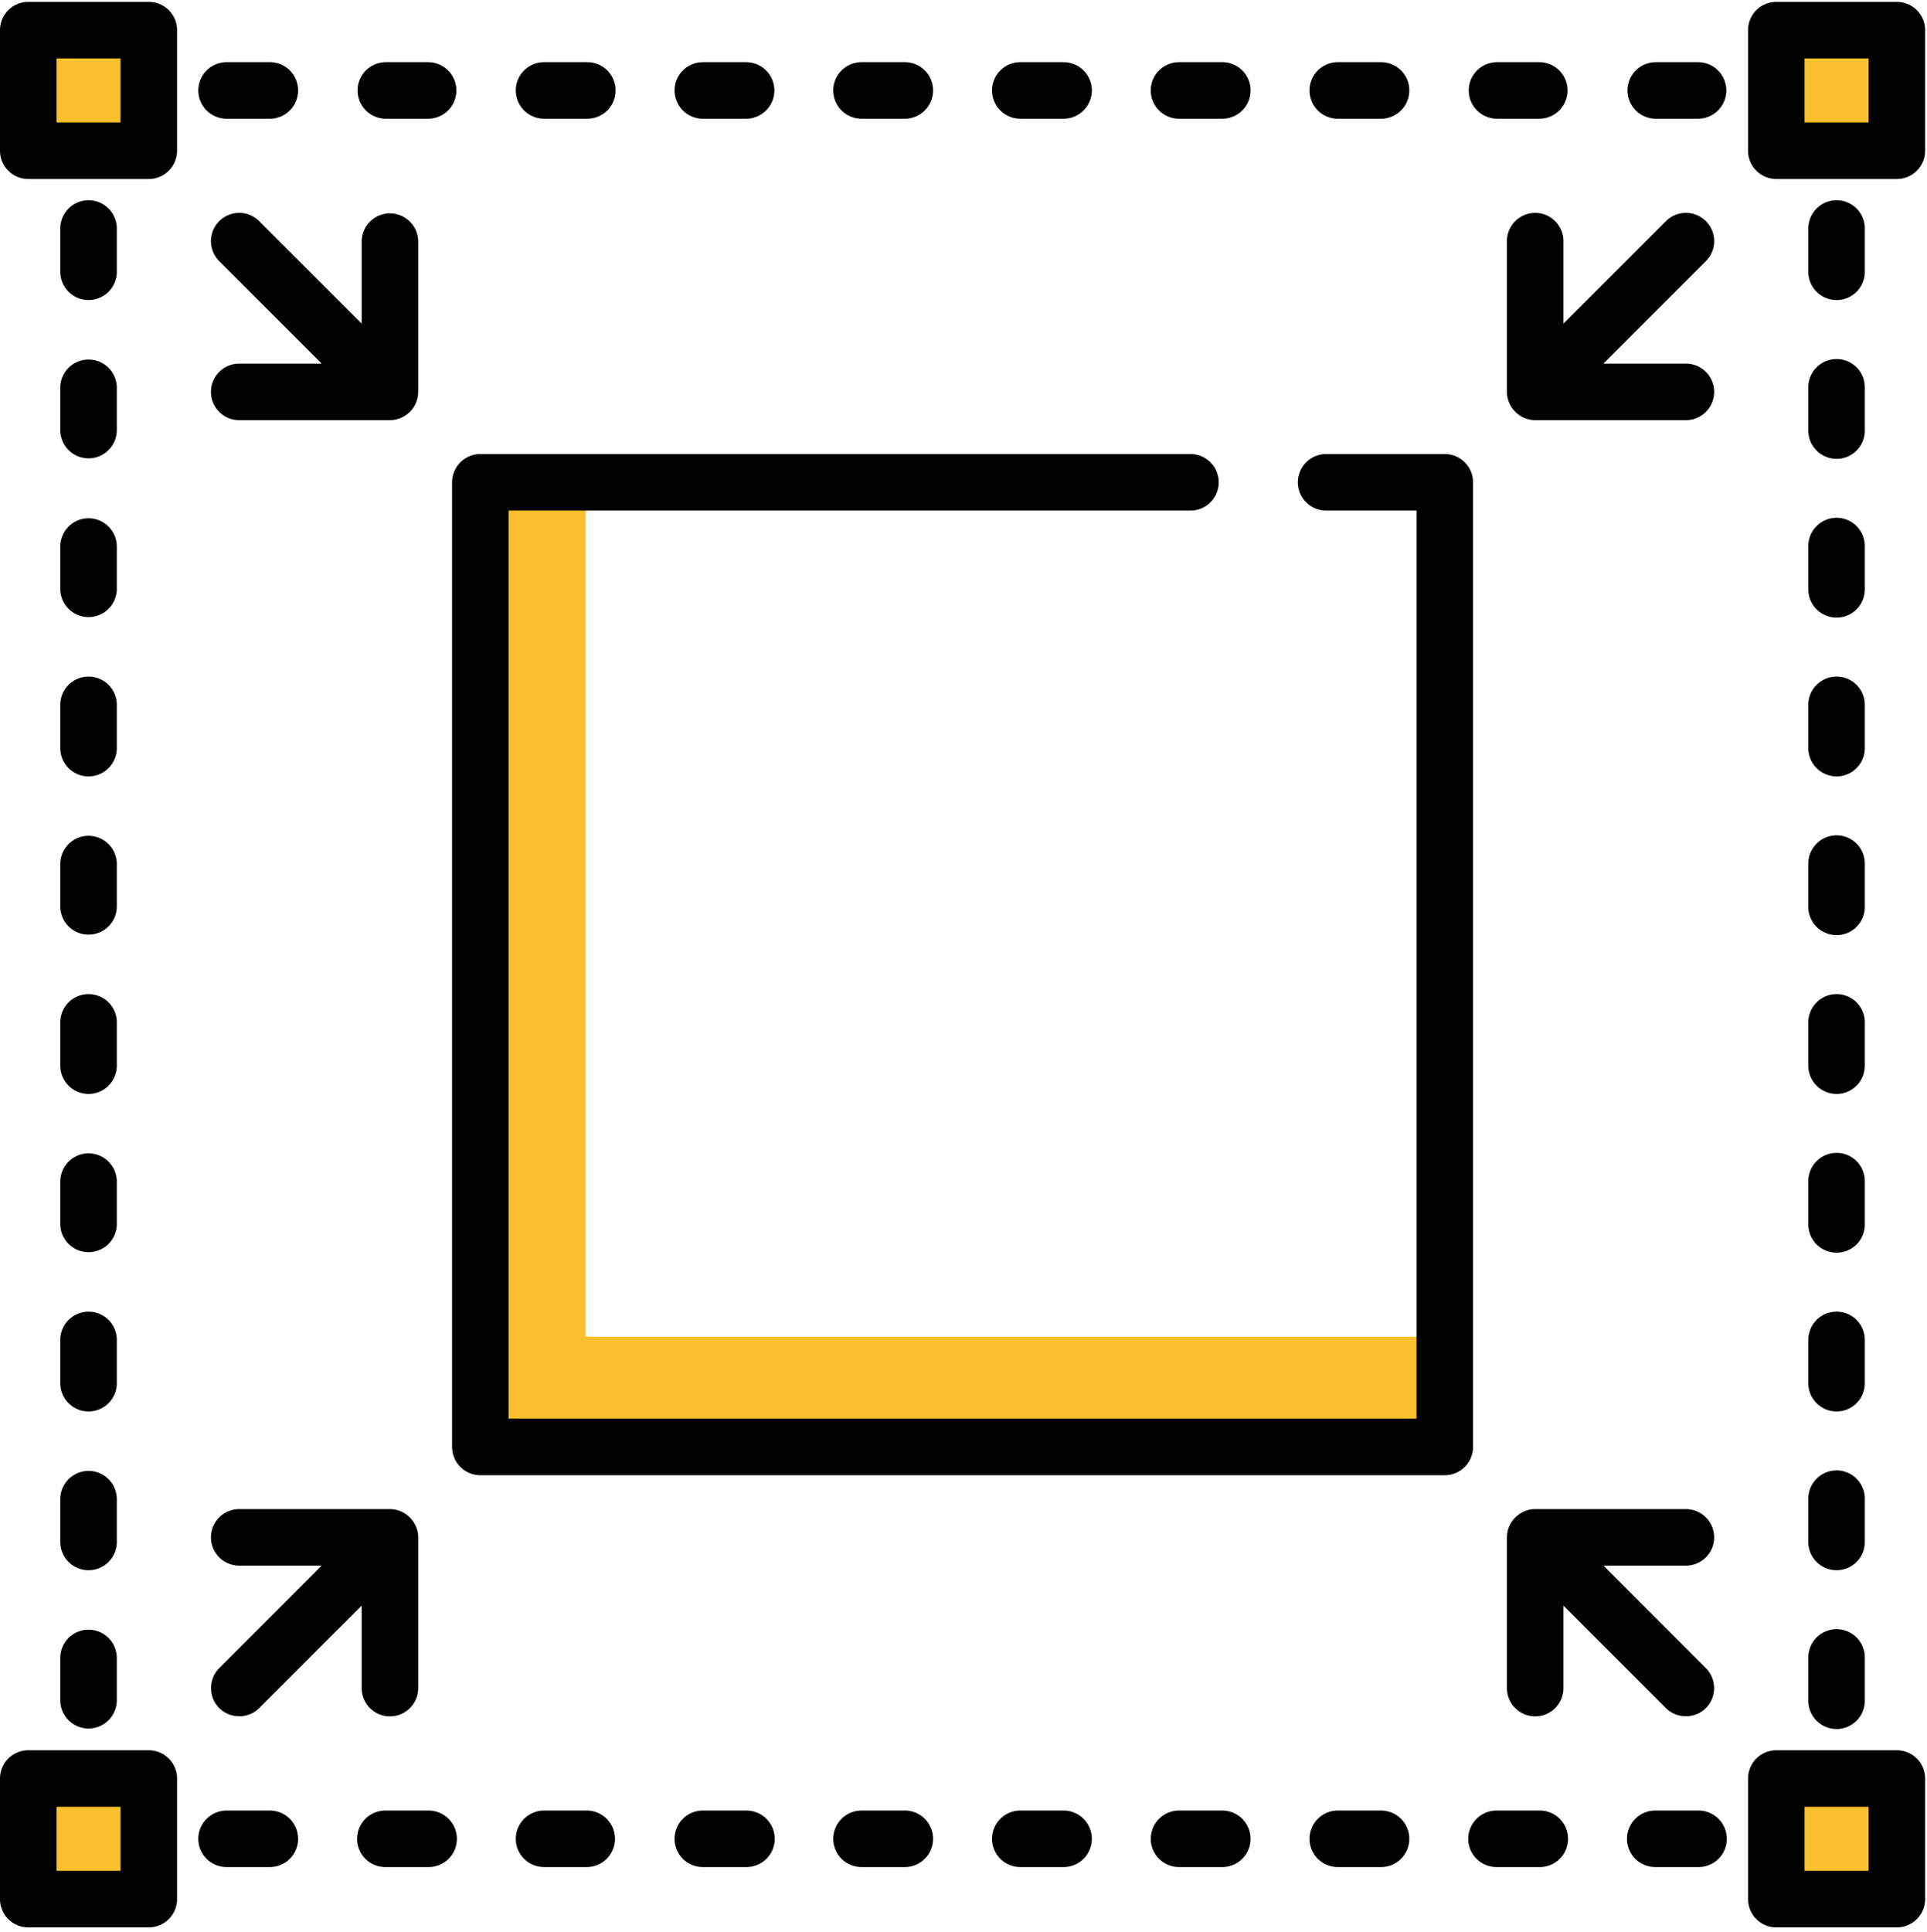
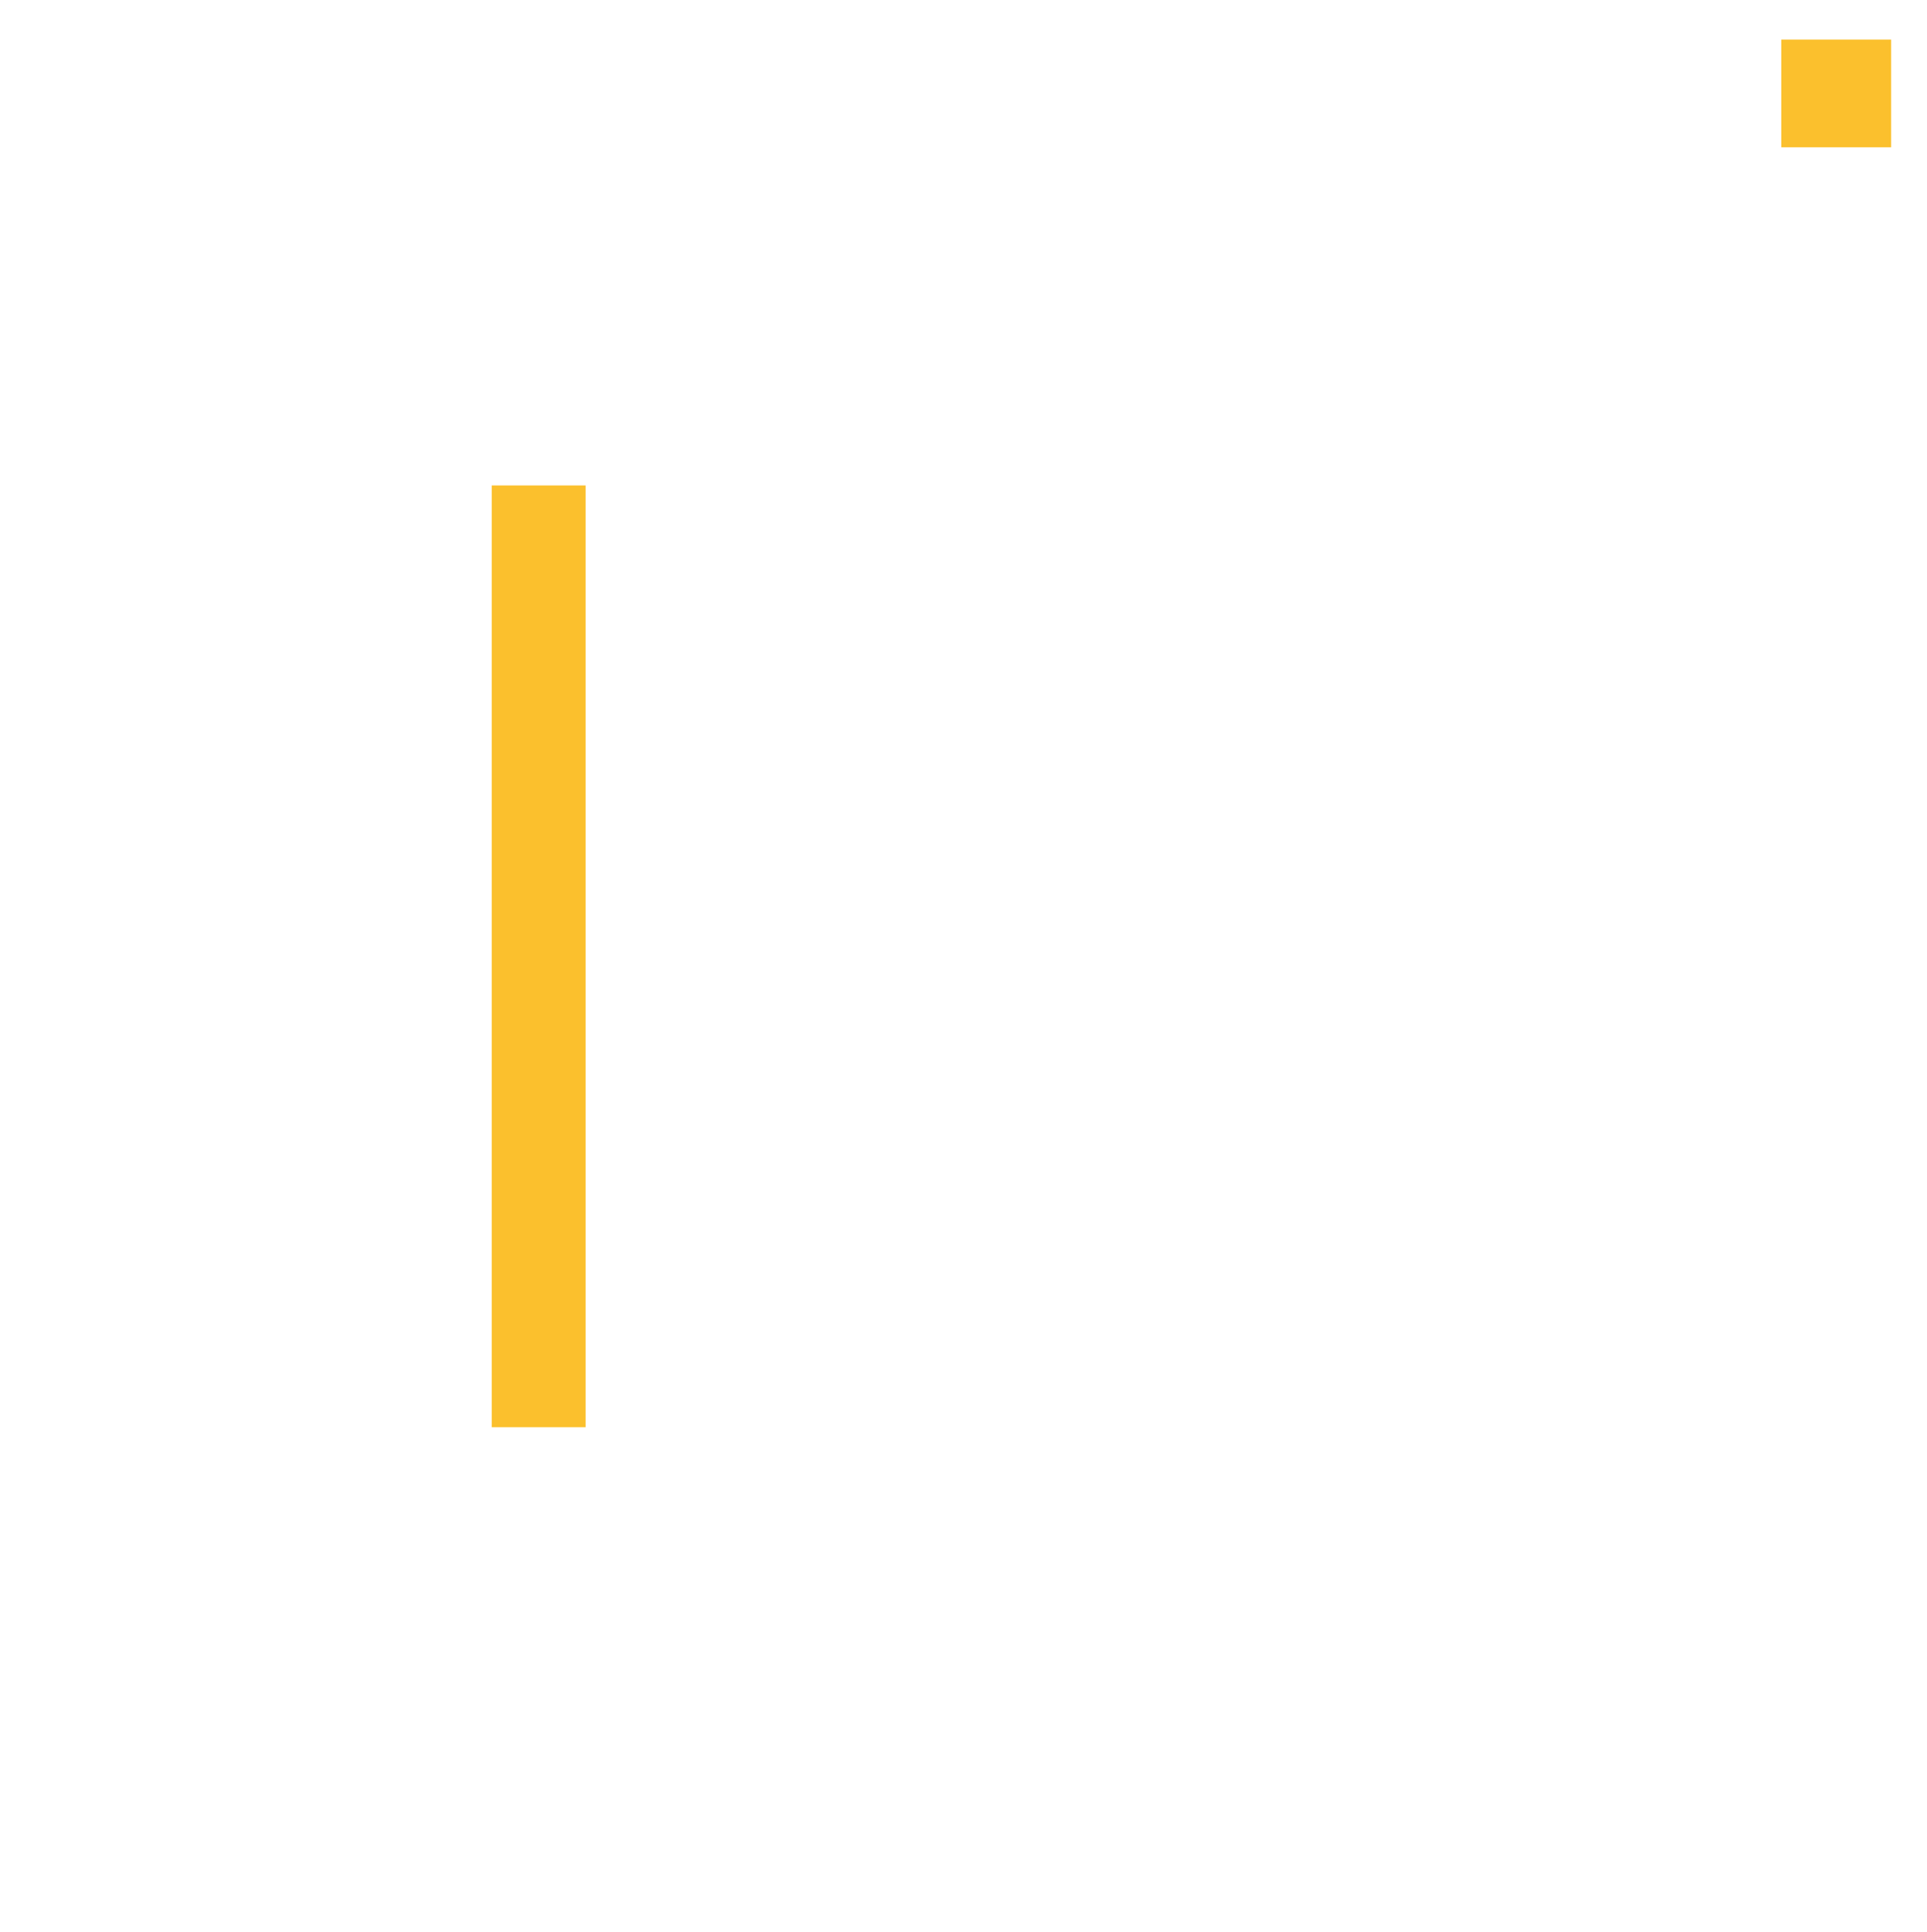
<svg xmlns="http://www.w3.org/2000/svg" viewBox="0 0 410 411" fill-rule="evenodd" clip-rule="evenodd" stroke-linejoin="round" stroke-miterlimit="1.414">
  <path fill="#fbc02d" d="M379.001 8.419h23.369V31.32h-23.369zM104.63 103.266h19.974v200.339H104.63z" />
-   <path fill="#fbc02d" d="M103.262 284.344H303.6v19.974H103.262zM5.513 380.766h23.369v22.901H5.513zM377.96 379.882h23.369v22.901H377.96zM5.242 8.288h23.369v22.901H5.242z" />
  <g fill-rule="nonzero">
-     <path d="M313.414 102.599a6.013 6.013 0 0 0-6.016-6.012h-25.25a6.01 6.01 0 0 0-6.007 6.012 6.008 6.008 0 0 0 6.007 6.012h19.239v193.176H108.211V108.611h145.082a6.007 6.007 0 0 0 6.012-6.012 6.01 6.01 0 0 0-6.012-6.012H102.199a6.012 6.012 0 0 0-6.011 6.012v205.199a6.012 6.012 0 0 0 6.011 6.016h205.199a6.013 6.013 0 0 0 6.016-6.016V102.599zM327.617 385.15h-9.211a6.013 6.013 0 0 0-6.011 6.012 6.008 6.008 0 0 0 6.011 6.011h9.211a6.008 6.008 0 0 0 6.012-6.011 6.014 6.014 0 0 0-6.012-6.012zM293.84 385.15h-9.207a6.015 6.015 0 0 0-6.016 6.012 6.01 6.01 0 0 0 6.016 6.011h9.207a6.006 6.006 0 0 0 6.012-6.011 6.012 6.012 0 0 0-6.012-6.012zM158.742 385.15h-9.211a6.01 6.01 0 0 0-6.008 6.012 6.006 6.006 0 0 0 6.008 6.011h9.211a6.012 6.012 0 1 0 0-12.023zM361.391 385.15h-9.211a6.014 6.014 0 0 0-6.012 6.012 6.008 6.008 0 0 0 6.012 6.011h9.211a6.008 6.008 0 0 0 6.011-6.011 6.013 6.013 0 0 0-6.011-6.012zM260.066 385.15h-9.211a6.013 6.013 0 0 0-6.011 6.012 6.008 6.008 0 0 0 6.011 6.011h9.211a6.008 6.008 0 0 0 6.012-6.011 6.014 6.014 0 0 0-6.012-6.012zM91.195 385.15h-9.211a6.013 6.013 0 0 0-6.011 6.012 6.008 6.008 0 0 0 6.011 6.011h9.211a6.008 6.008 0 0 0 6.012-6.011 6.014 6.014 0 0 0-6.012-6.012zM57.422 385.15h-9.211a6.018 6.018 0 0 0-6.016 6.012 6.012 6.012 0 0 0 6.016 6.011h9.211a6.006 6.006 0 0 0 6.008-6.011 6.01 6.01 0 0 0-6.008-6.012zM226.293 385.15h-9.211a6.014 6.014 0 0 0-6.012 6.012 6.009 6.009 0 0 0 6.012 6.011h9.211a6.009 6.009 0 0 0 6.012-6.011 6.014 6.014 0 0 0-6.012-6.012zM192.52 385.15h-9.215a6.01 6.01 0 1 0 0 12.023h9.215a6.01 6.01 0 1 0 0-12.023zM124.969 385.15h-9.211a6.014 6.014 0 0 0-6.012 6.012 6.009 6.009 0 0 0 6.012 6.011h9.211a6.013 6.013 0 0 0 0-12.023zM12.824 226.693a6.012 6.012 0 0 0 6.012 6.012 6.016 6.016 0 0 0 6.016-6.012v-9.211a6.013 6.013 0 0 0-6.016-6.012 6.01 6.01 0 0 0-6.012 6.012v9.211zM12.824 260.466a6.015 6.015 0 0 0 12.028 0v-9.211a6.015 6.015 0 0 0-12.028 0v9.211zM12.824 125.369a6.015 6.015 0 0 0 12.028 0v-9.211a6.015 6.015 0 0 0-12.028 0v9.211zM12.824 159.142a6.013 6.013 0 1 0 12.028 0v-9.207a6.013 6.013 0 0 0-6.016-6.012 6.01 6.01 0 0 0-6.012 6.012v9.207zM12.824 192.92a6.015 6.015 0 0 0 12.028 0v-9.215a6.015 6.015 0 0 0-12.028 0v9.215zM12.824 294.24a6.01 6.01 0 0 0 6.012 6.012 6.013 6.013 0 0 0 6.016-6.012v-9.207a6.013 6.013 0 1 0-12.028 0v9.207zM12.824 328.017a6.012 6.012 0 0 0 6.012 6.012 6.016 6.016 0 0 0 6.016-6.012v-9.211a6.015 6.015 0 0 0-12.028 0v9.211zM12.824 91.595a6.015 6.015 0 0 0 12.028 0v-9.211a6.015 6.015 0 0 0-12.028 0v9.211zM18.836 63.83a6.013 6.013 0 0 0 6.016-6.012v-9.207a6.013 6.013 0 1 0-12.028 0v9.207a6.01 6.01 0 0 0 6.012 6.012zM12.824 361.791a6.015 6.015 0 0 0 12.028 0v-9.211a6.015 6.015 0 0 0-12.028 0v9.211zM361.391 13.224h-9.211a6.015 6.015 0 0 0 0 12.028h9.211a6.015 6.015 0 0 0 0-12.028zM48.211 25.252h9.211a6.012 6.012 0 0 0 6.008-6.016 6.009 6.009 0 0 0-6.008-6.012h-9.211a6.016 6.016 0 0 0-6.016 6.012 6.02 6.02 0 0 0 6.016 6.016zM250.855 25.252h9.215a6.014 6.014 0 0 0 0-12.028h-9.215a6.014 6.014 0 0 0 0 12.028zM217.082 25.252h9.211a6.016 6.016 0 0 0 6.012-6.016 6.012 6.012 0 0 0-6.012-6.012h-9.211a6.012 6.012 0 0 0-6.012 6.012 6.016 6.016 0 0 0 6.012 6.016zM284.633 25.252h9.207a6.013 6.013 0 0 0 6.012-6.016 6.01 6.01 0 0 0-6.012-6.012h-9.207a6.013 6.013 0 1 0 0 12.028zM183.305 25.252h9.215a6.014 6.014 0 0 0 0-12.028h-9.215a6.014 6.014 0 0 0 0 12.028zM149.535 25.252h9.207a6.013 6.013 0 1 0 0-12.028h-9.207a6.01 6.01 0 0 0-6.012 6.012 6.013 6.013 0 0 0 6.012 6.016zM81.984 25.252h9.211a6.015 6.015 0 0 0 0-12.028h-9.211a6.015 6.015 0 0 0 0 12.028zM318.406 25.252h9.211a6.015 6.015 0 0 0 0-12.028h-9.211a6.015 6.015 0 0 0 0 12.028zM115.758 25.252h9.211c3.32 0 6.01-2.696 6.01-6.016a6.01 6.01 0 0 0-6.01-6.012h-9.211a6.012 6.012 0 0 0-6.012 6.012 6.016 6.016 0 0 0 6.012 6.016zM384.75 226.693a6.012 6.012 0 0 0 6.012 6.012 6.006 6.006 0 0 0 6.011-6.012v-9.211a6.006 6.006 0 0 0-6.011-6.012 6.012 6.012 0 0 0-6.012 6.012v9.211zM384.75 125.369a6.013 6.013 0 0 0 6.012 6.011 6.008 6.008 0 0 0 6.011-6.011v-9.211a6.008 6.008 0 0 0-6.011-6.012 6.014 6.014 0 0 0-6.012 6.012v9.211zM384.75 192.92a6.013 6.013 0 0 0 6.012 6.011 6.008 6.008 0 0 0 6.011-6.011v-9.215a6.008 6.008 0 0 0-6.011-6.008 6.013 6.013 0 0 0-6.012 6.008v9.215zM384.75 159.142a6.015 6.015 0 0 0 6.012 6.016 6.01 6.01 0 0 0 6.011-6.016v-9.207a6.006 6.006 0 0 0-6.011-6.012 6.012 6.012 0 0 0-6.012 6.012v9.207zM384.75 260.466a6.014 6.014 0 0 0 6.012 6.012 6.008 6.008 0 0 0 6.011-6.012v-9.211a6.008 6.008 0 0 0-6.011-6.011 6.013 6.013 0 0 0-6.012 6.011v9.211zM384.75 328.017a6.014 6.014 0 0 0 6.012 6.012 6.009 6.009 0 0 0 6.011-6.012v-9.211a6.008 6.008 0 0 0-6.011-6.011 6.013 6.013 0 0 0-6.012 6.011v9.211zM384.75 294.24a6.012 6.012 0 0 0 6.012 6.012 6.006 6.006 0 0 0 6.011-6.012v-9.207a6.01 6.01 0 0 0-6.011-6.016 6.015 6.015 0 0 0-6.012 6.016v9.207zM384.75 361.791a6.013 6.013 0 0 0 6.012 6.011 6.008 6.008 0 0 0 6.011-6.011v-9.211a6.008 6.008 0 0 0-6.011-6.012 6.014 6.014 0 0 0-6.012 6.012v9.211zM384.75 91.595a6.014 6.014 0 0 0 6.012 6.012 6.008 6.008 0 0 0 6.011-6.012v-9.211a6.008 6.008 0 0 0-6.011-6.011 6.013 6.013 0 0 0-6.012 6.011v9.211zM390.762 63.83a6.006 6.006 0 0 0 6.011-6.008v-9.211a6.012 6.012 0 0 0-6.011-6.016 6.018 6.018 0 0 0-6.012 6.016v9.211a6.01 6.01 0 0 0 6.012 6.008zM31.664.4H6.012A6.011 6.011 0 0 0 0 6.412v25.652a6.014 6.014 0 0 0 6.012 6.012h25.652a6.018 6.018 0 0 0 6.012-6.012V6.412A6.014 6.014 0 0 0 31.664.4zm-6.016 25.648H12.023V12.423h13.625v13.625zM403.586.4h-25.648a6.011 6.011 0 0 0-6.012 6.012v25.652a6.014 6.014 0 0 0 6.012 6.012h25.648a6.016 6.016 0 0 0 6.016-6.012V6.412A6.013 6.013 0 0 0 403.586.4zm-6.012 25.648h-13.625V12.423h13.625v13.625zM31.664 372.326H6.012A6.01 6.01 0 0 0 0 378.337v25.649a6.013 6.013 0 0 0 6.012 6.016h25.652a6.016 6.016 0 0 0 6.012-6.016v-25.649a6.014 6.014 0 0 0-6.012-6.011zm-6.016 25.648H12.023v-13.625h13.625v13.625zM403.586 372.326h-25.648a6.01 6.01 0 0 0-6.012 6.011v25.649a6.013 6.013 0 0 0 6.012 6.016h25.648a6.014 6.014 0 0 0 6.016-6.016v-25.649a6.012 6.012 0 0 0-6.016-6.011zm-6.012 25.648h-13.625v-13.625h13.625v13.625zM362.949 47.048a6.01 6.01 0 0 0-8.5 0l-21.801 21.797V51.298a6.008 6.008 0 0 0-6.011-6.011 6.013 6.013 0 0 0-6.012 6.011v32.063c0 3.273 2.738 6.016 6.012 6.016h32.062a6.01 6.01 0 0 0 6.012-6.016 6.01 6.01 0 0 0-6.012-6.012h-17.547l21.797-21.801a6.002 6.002 0 0 0 0-8.5zM87.773 86.959a6.063 6.063 0 0 0 1.204-3.598V51.298a6.015 6.015 0 0 0-12.028 0v17.547L55.148 47.048a6.01 6.01 0 0 0-8.5 8.5l21.797 21.801H50.898a6.012 6.012 0 0 0-6.011 6.012 6.012 6.012 0 0 0 6.011 6.016h32.063a6.067 6.067 0 0 0 4.812-2.418zM326.637 365.111a6.006 6.006 0 0 0 6.011-6.012v-17.547l21.801 21.801c2.446 2.445 6.574 2.277 8.824-.348 2.016-2.351 1.868-5.968-.324-8.156l-21.797-21.801h17.547a6.006 6.006 0 0 0 6.012-6.011 6.01 6.01 0 0 0-6.012-6.012h-32.062c-3.27 0-6.012 2.742-6.012 6.016v32.058a6.012 6.012 0 0 0 6.012 6.012zM82.961 365.111a6.013 6.013 0 0 0 6.016-6.012v-32.058c0-3.274-2.747-6.016-6.016-6.016H50.898a6.01 6.01 0 0 0-6.011 6.012 6.008 6.008 0 0 0 6.011 6.011h17.547l-21.797 21.801c-2.187 2.188-2.332 5.805-.32 8.156 2.246 2.625 6.379 2.793 8.82.348l21.801-21.801v17.547a6.01 6.01 0 0 0 6.012 6.012z" />
-   </g>
+     </g>
</svg>